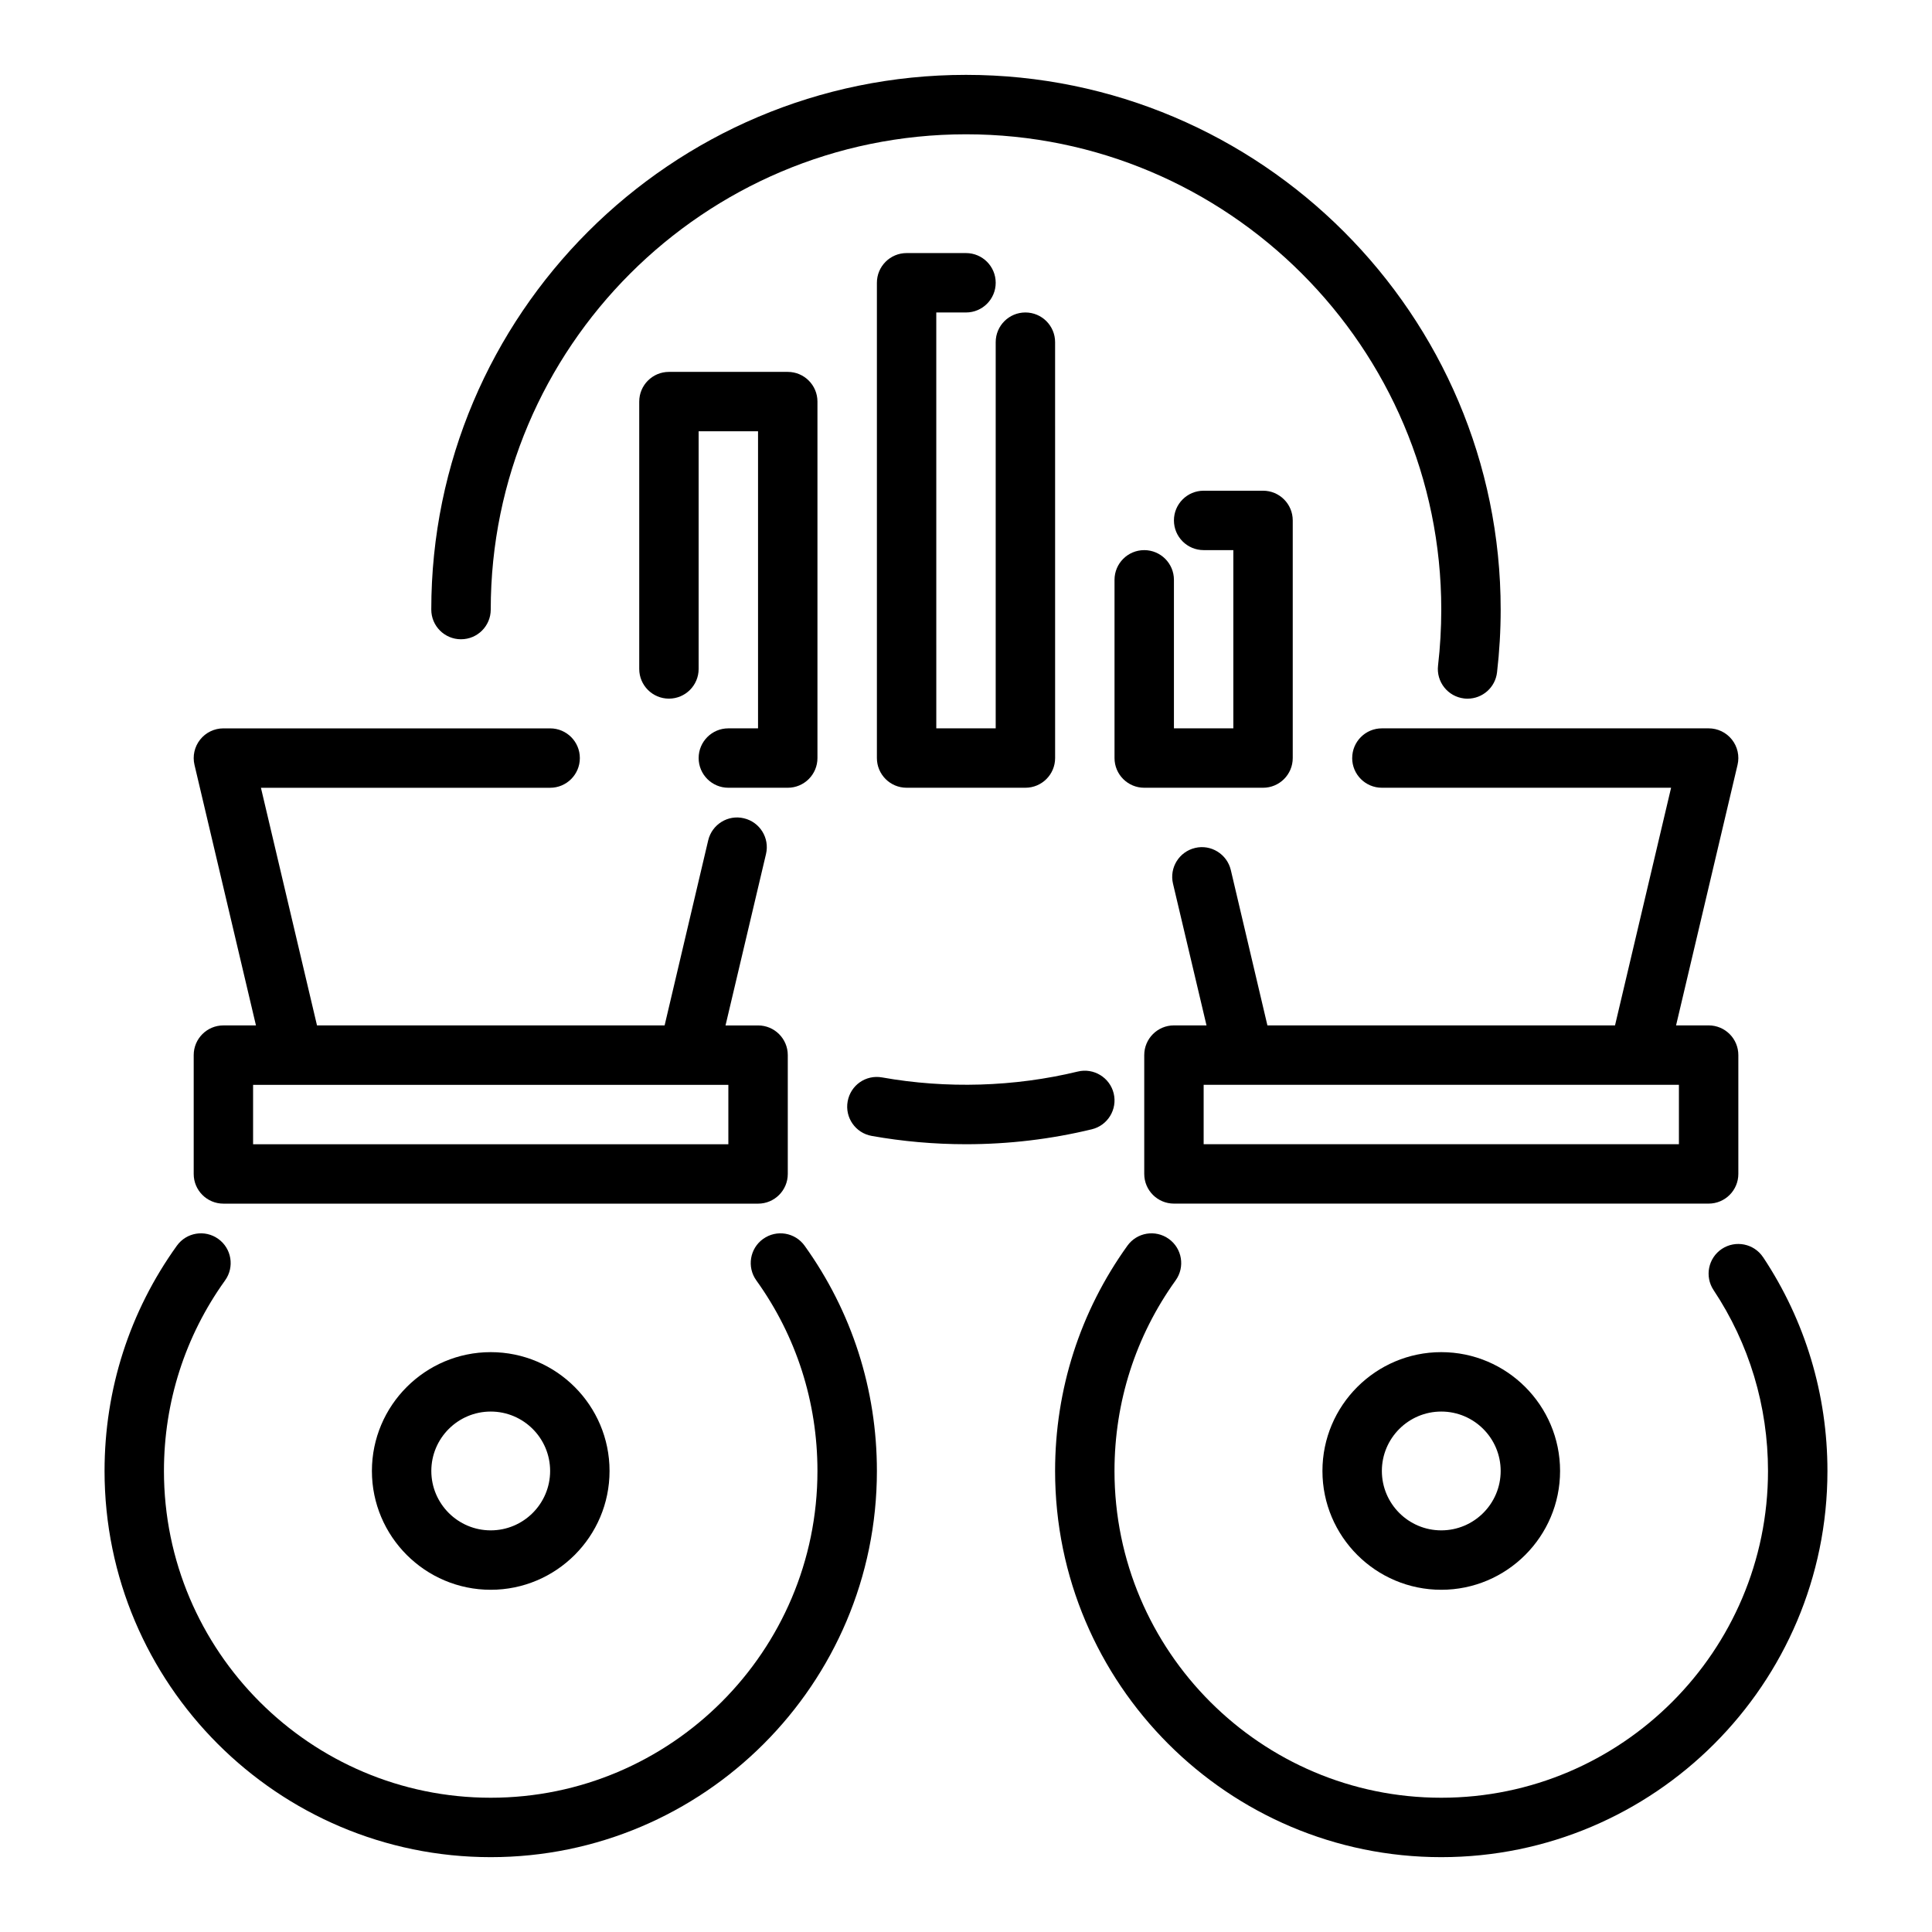
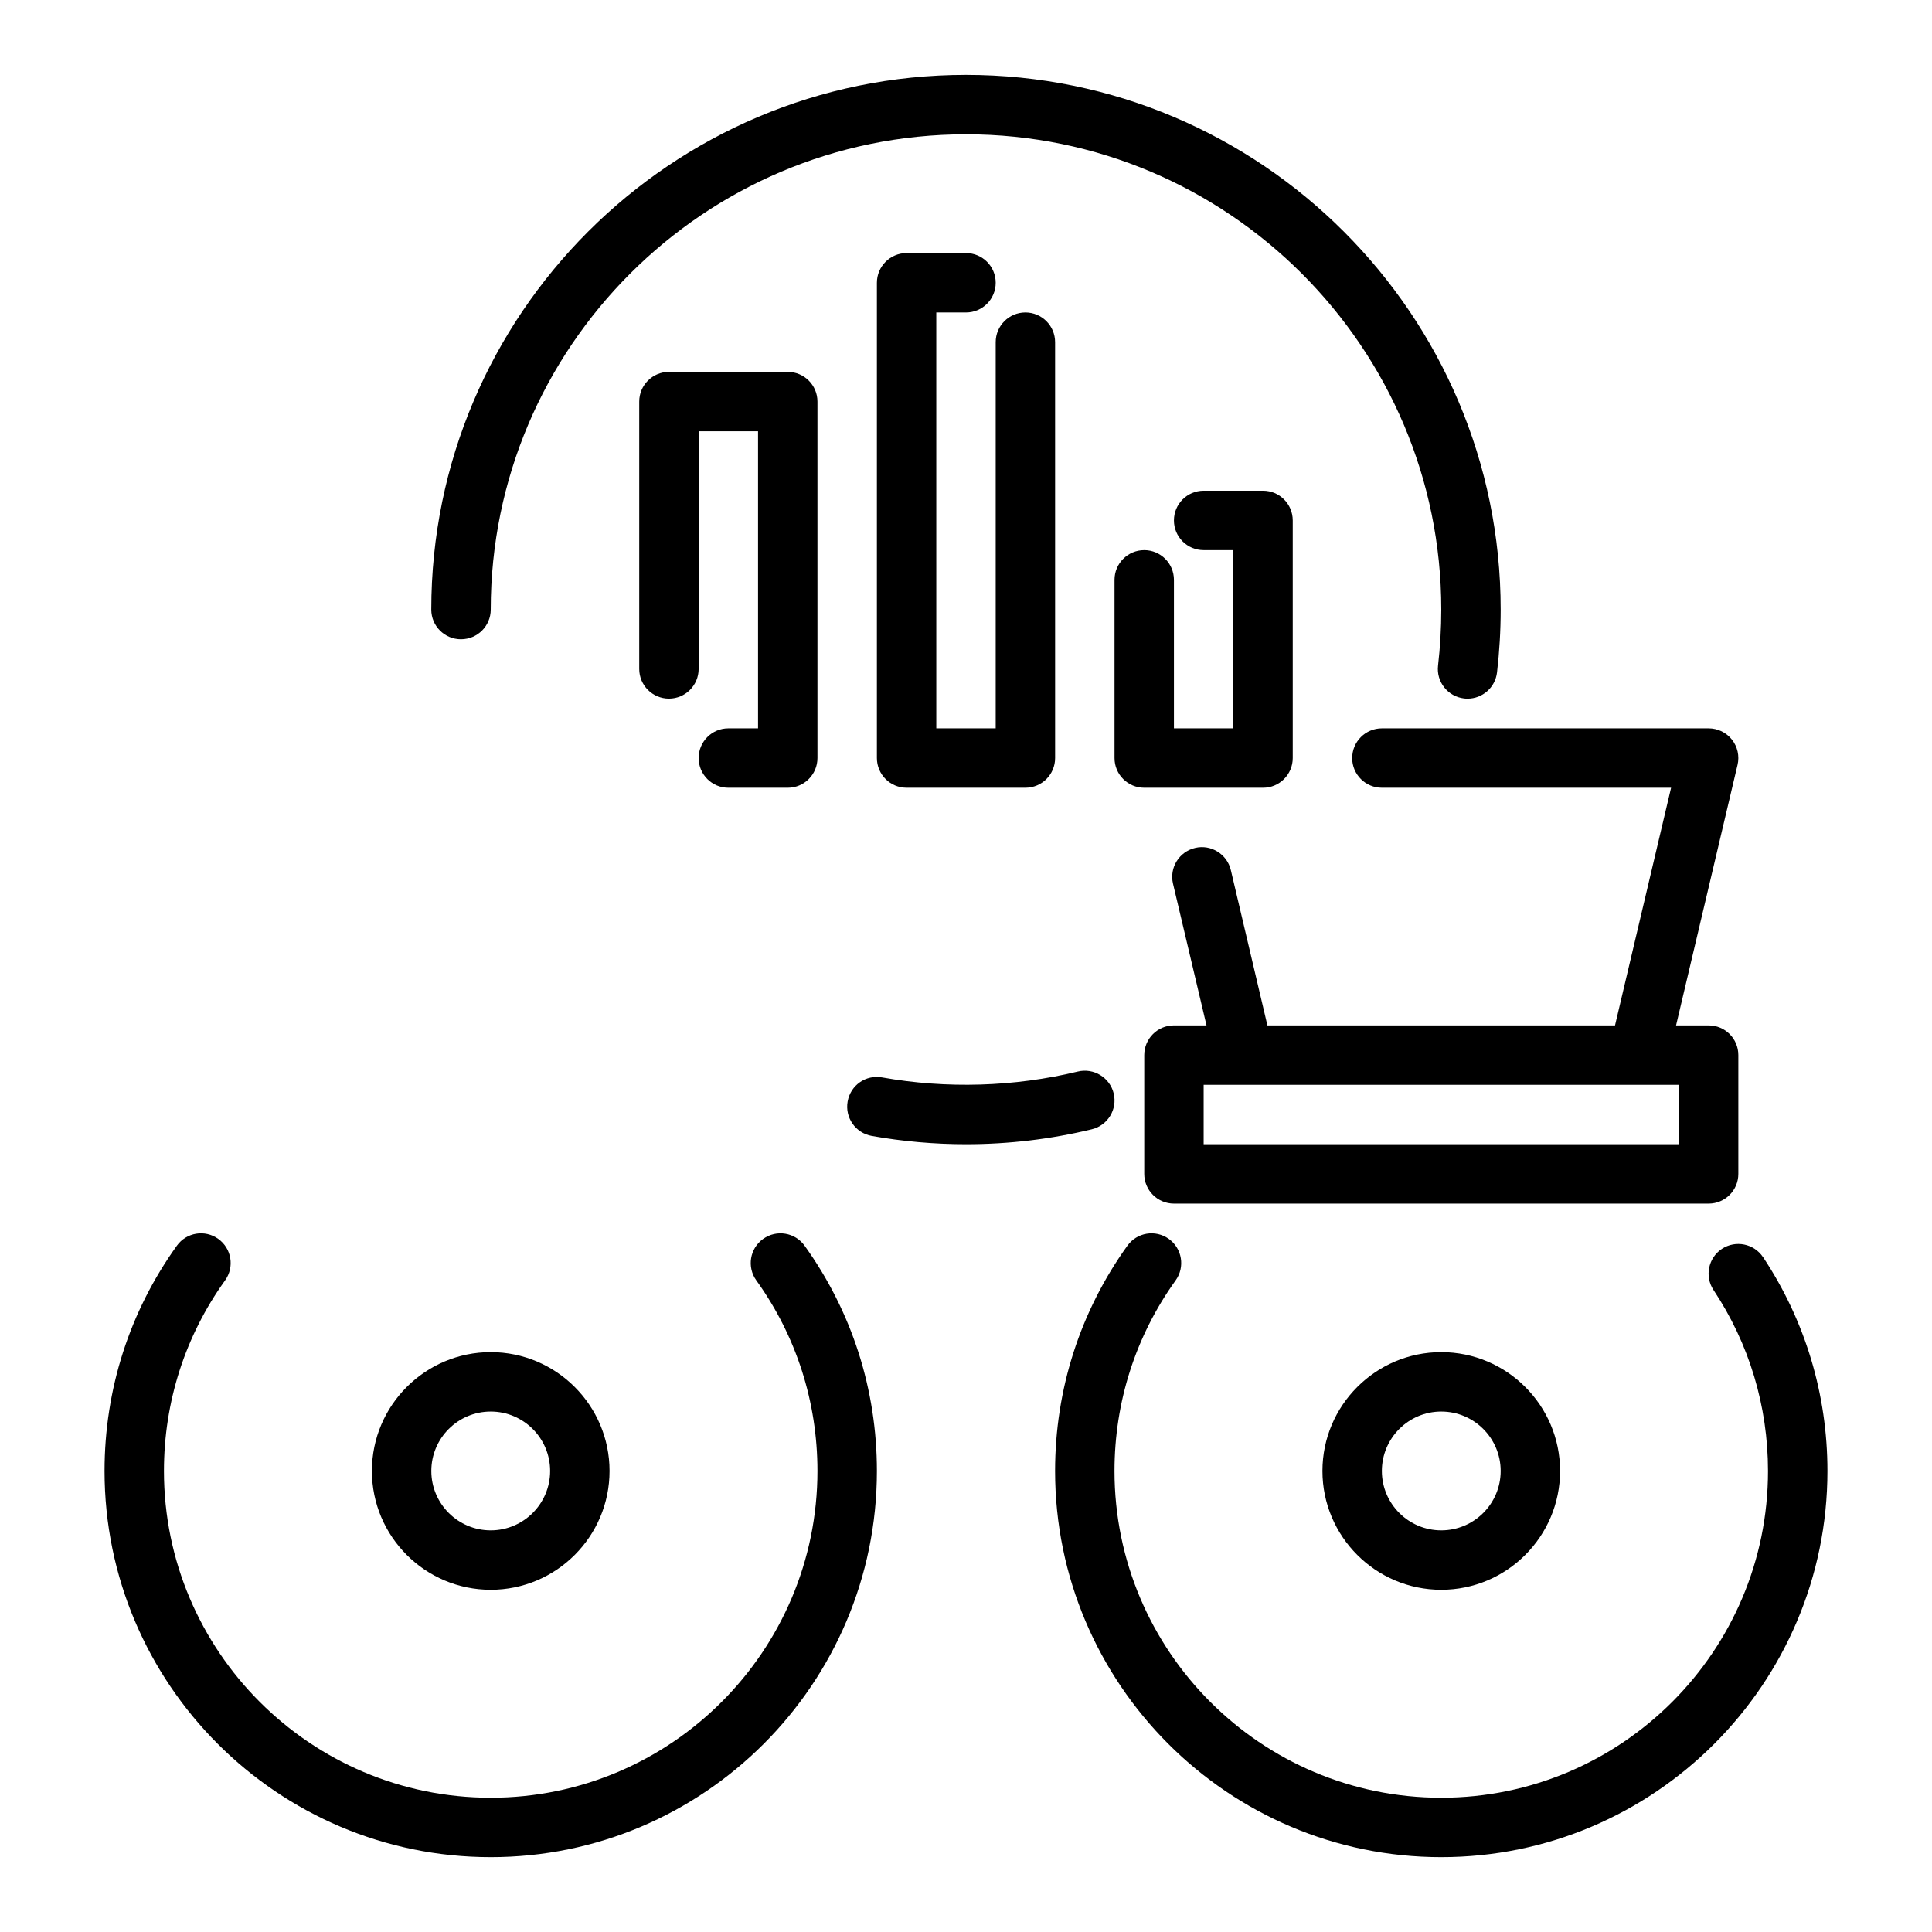
<svg xmlns="http://www.w3.org/2000/svg" fill="#000000" width="800px" height="800px" version="1.1" viewBox="144 144 512 512">
  <g>
-     <path d="m203.2 462.98h141.7c4.348 0 7.871-3.523 7.871-7.871v-31.488c0-4.348-3.523-7.871-7.871-7.871h-8.629l10.73-45.43c1-4.231-1.625-8.469-5.859-9.465-4.207-1.023-8.469 1.617-9.465 5.859l-11.547 49.031h-92.121l-14.859-62.977h76.645c4.348 0 7.871-3.523 7.871-7.871 0-4.348-3.523-7.871-7.871-7.871h-86.59c-2.406 0-4.68 1.098-6.172 2.988-1.492 1.887-2.043 4.352-1.488 6.691l16.289 69.039h-8.629c-4.348 0-7.871 3.523-7.871 7.871v31.488c-0.004 4.348 3.523 7.875 7.871 7.875zm7.871-31.488h125.95v15.742h-125.95z" />
    <path d="m346.23 472.33c-3.527 2.531-4.336 7.453-1.801 10.984 10.602 14.758 16.203 32.227 16.203 50.512 0 47.746-38.844 86.594-86.594 86.594-47.742-0.004-86.59-38.848-86.59-86.594 0-18.285 5.606-35.75 16.203-50.512 2.535-3.531 1.73-8.453-1.801-10.984-3.539-2.547-8.453-1.734-10.984 1.801-12.535 17.449-19.16 38.094-19.16 59.695 0 56.43 45.906 102.34 102.34 102.34s102.34-45.906 102.34-102.34c0-21.602-6.625-42.242-19.16-59.699-2.535-3.527-7.445-4.344-10.988-1.797z" />
    <path d="m242.56 533.82c0 17.363 14.125 31.488 31.488 31.488s31.488-14.125 31.488-31.488-14.125-31.488-31.488-31.488-31.488 14.125-31.488 31.488zm47.23 0c0 8.684-7.062 15.742-15.742 15.742-8.684 0-15.742-7.062-15.742-15.742 0-8.684 7.062-15.742 15.742-15.742 8.684-0.004 15.742 7.059 15.742 15.742z" />
    <path d="m502.34 344.89c0 4.348 3.523 7.871 7.871 7.871h76.645l-14.859 62.977h-92.121l-9.695-41.164c-1-4.238-5.289-6.871-9.465-5.859-4.231 0.996-6.856 5.231-5.859 9.465l8.879 37.559h-8.629c-4.348 0-7.871 3.523-7.871 7.871v31.488c0 4.348 3.523 7.871 7.871 7.871h141.7c4.348 0 7.871-3.523 7.871-7.871v-31.488c0-4.348-3.523-7.871-7.871-7.871h-8.633l16.293-69.043c0.555-2.34 0.004-4.805-1.488-6.691-1.492-1.887-3.762-2.984-6.168-2.984h-86.594c-4.348 0-7.871 3.523-7.871 7.871zm86.59 102.34h-125.95v-15.742h125.95z" />
    <path d="m611.23 477.17c-2.406-3.609-7.289-4.59-10.918-2.199-3.621 2.41-4.606 7.297-2.199 10.918 9.438 14.195 14.426 30.773 14.426 47.938 0 47.746-38.844 86.594-86.594 86.594-47.746 0-86.594-38.844-86.594-86.594 0-18.285 5.606-35.75 16.203-50.512 2.535-3.531 1.73-8.453-1.801-10.984-3.543-2.547-8.453-1.734-10.984 1.801-12.531 17.449-19.16 38.094-19.16 59.695 0 56.43 45.906 102.34 102.34 102.34 56.43 0 102.34-45.906 102.34-102.34 0.004-20.277-5.894-39.863-17.051-56.656z" />
    <path d="m494.46 533.82c0 17.363 14.125 31.488 31.488 31.488s31.488-14.125 31.488-31.488-14.125-31.488-31.488-31.488c-17.359 0-31.488 14.125-31.488 31.488zm47.234 0c0 8.684-7.062 15.742-15.742 15.742-8.684 0-15.742-7.062-15.742-15.742 0-8.684 7.062-15.742 15.742-15.742 8.68-0.004 15.742 7.059 15.742 15.742z" />
    <path d="m439.14 433.77c-1.027-4.227-5.305-6.82-9.504-5.801-16.816 4.07-34.809 4.602-51.867 1.559-4.34-0.781-8.371 2.086-9.133 6.367-0.766 4.277 2.082 8.367 6.367 9.133 8.191 1.461 16.602 2.203 24.996 2.203 11.273 0 22.488-1.328 33.34-3.957 4.223-1.02 6.82-5.277 5.801-9.504z" />
    <path d="m266.18 313.41c4.348 0 7.871-3.523 7.871-7.871 0-69.449 56.504-125.95 125.95-125.95s125.95 56.504 125.95 125.95c0 4.938-0.289 9.934-0.855 14.836-0.504 4.316 2.59 8.227 6.91 8.727 0.305 0.039 0.613 0.051 0.914 0.051 3.941 0 7.34-2.953 7.809-6.965 0.641-5.504 0.965-11.102 0.965-16.648 0-78.133-63.562-141.7-141.7-141.7s-141.7 63.562-141.7 141.7c-0.004 4.348 3.523 7.871 7.871 7.871z" />
    <path d="m400 226.81c4.348 0 7.871-3.523 7.871-7.871s-3.523-7.871-7.871-7.871h-15.742c-4.348 0-7.871 3.523-7.871 7.871v125.95c0 4.348 3.523 7.871 7.871 7.871h31.488c4.348 0 7.871-3.523 7.871-7.871l-0.004-110.21c0-4.348-3.523-7.871-7.871-7.871-4.348 0-7.871 3.523-7.871 7.871v102.34h-15.742l-0.004-110.21z" />
    <path d="m337.02 337.02c-4.348 0-7.871 3.523-7.871 7.871 0 4.348 3.523 7.871 7.871 7.871h15.742c4.348 0 7.871-3.523 7.871-7.871v-94.465c0-4.348-3.523-7.871-7.871-7.871h-31.488c-4.348 0-7.871 3.523-7.871 7.871v70.848c0 4.348 3.523 7.871 7.871 7.871s7.871-3.523 7.871-7.871v-62.977h15.742v78.719z" />
    <path d="m447.23 289.79c-4.348 0-7.871 3.523-7.871 7.871v47.23c0 4.348 3.523 7.871 7.871 7.871h31.488c4.348 0 7.871-3.523 7.871-7.871v-62.977c0-4.348-3.523-7.871-7.871-7.871h-15.742c-4.348 0-7.871 3.523-7.871 7.871 0 4.348 3.523 7.871 7.871 7.871h7.871v47.23h-15.742v-39.359c-0.004-4.34-3.527-7.867-7.875-7.867z" />
  </g>
</svg>